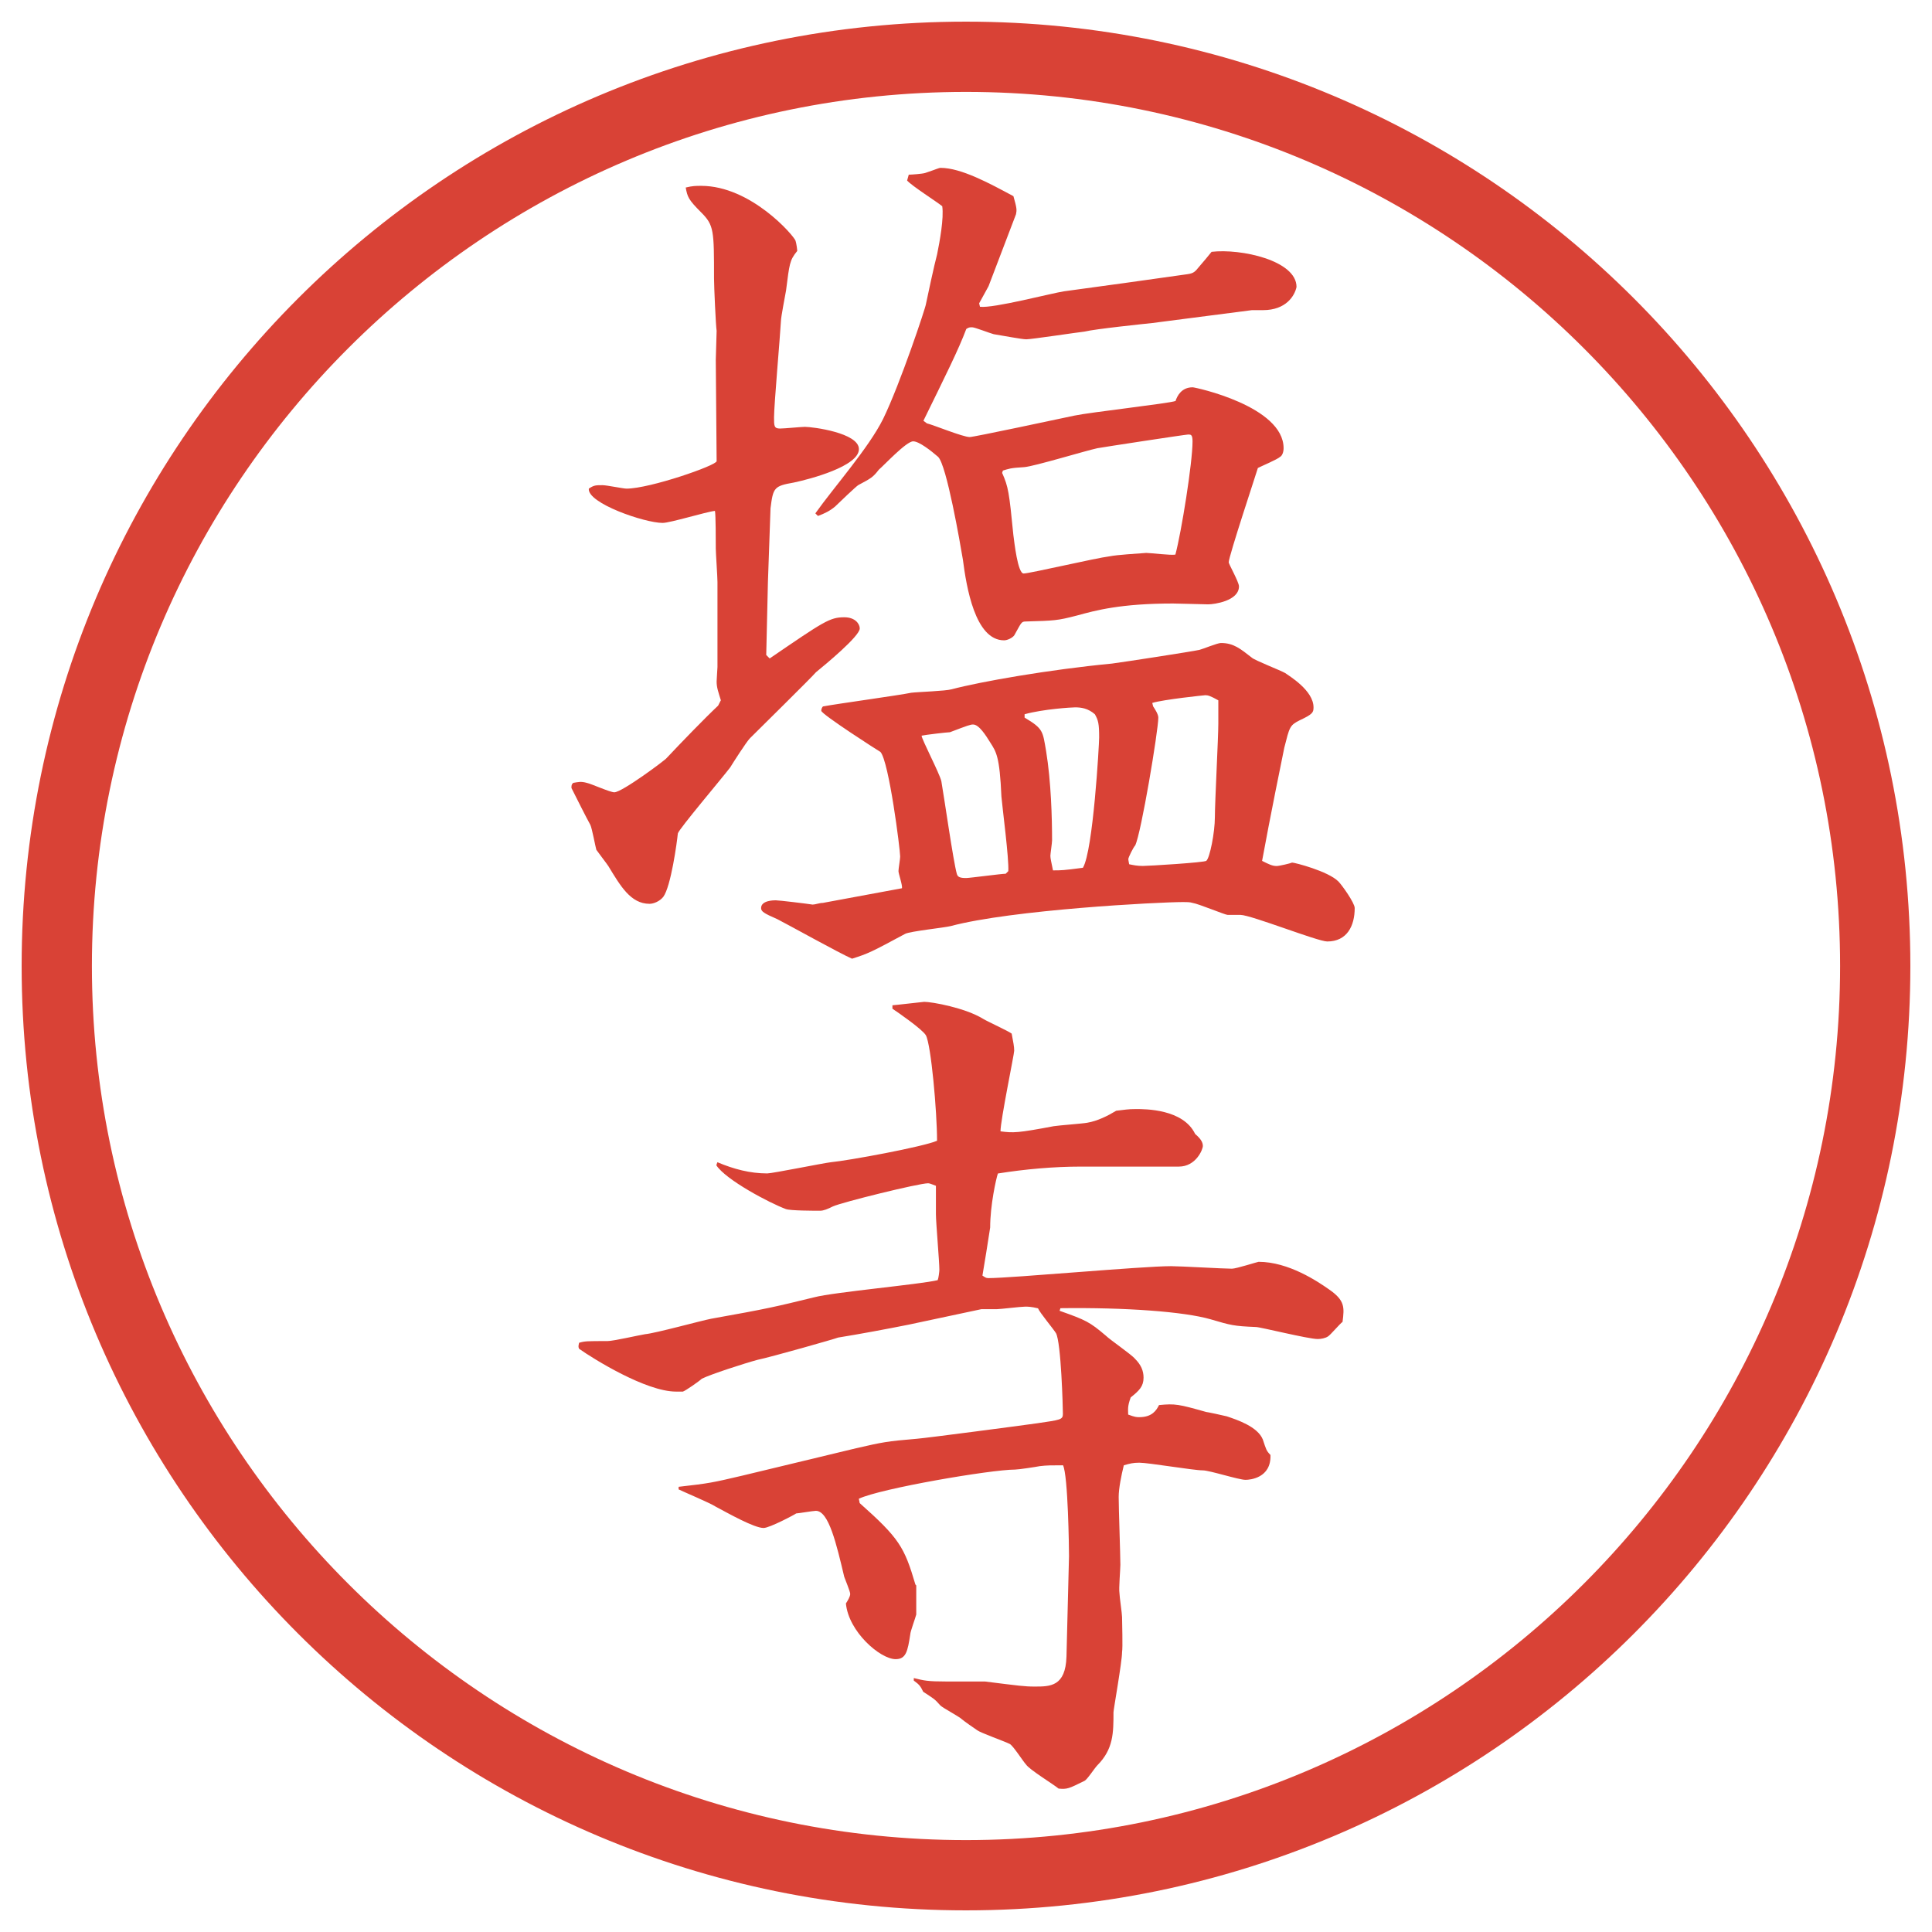
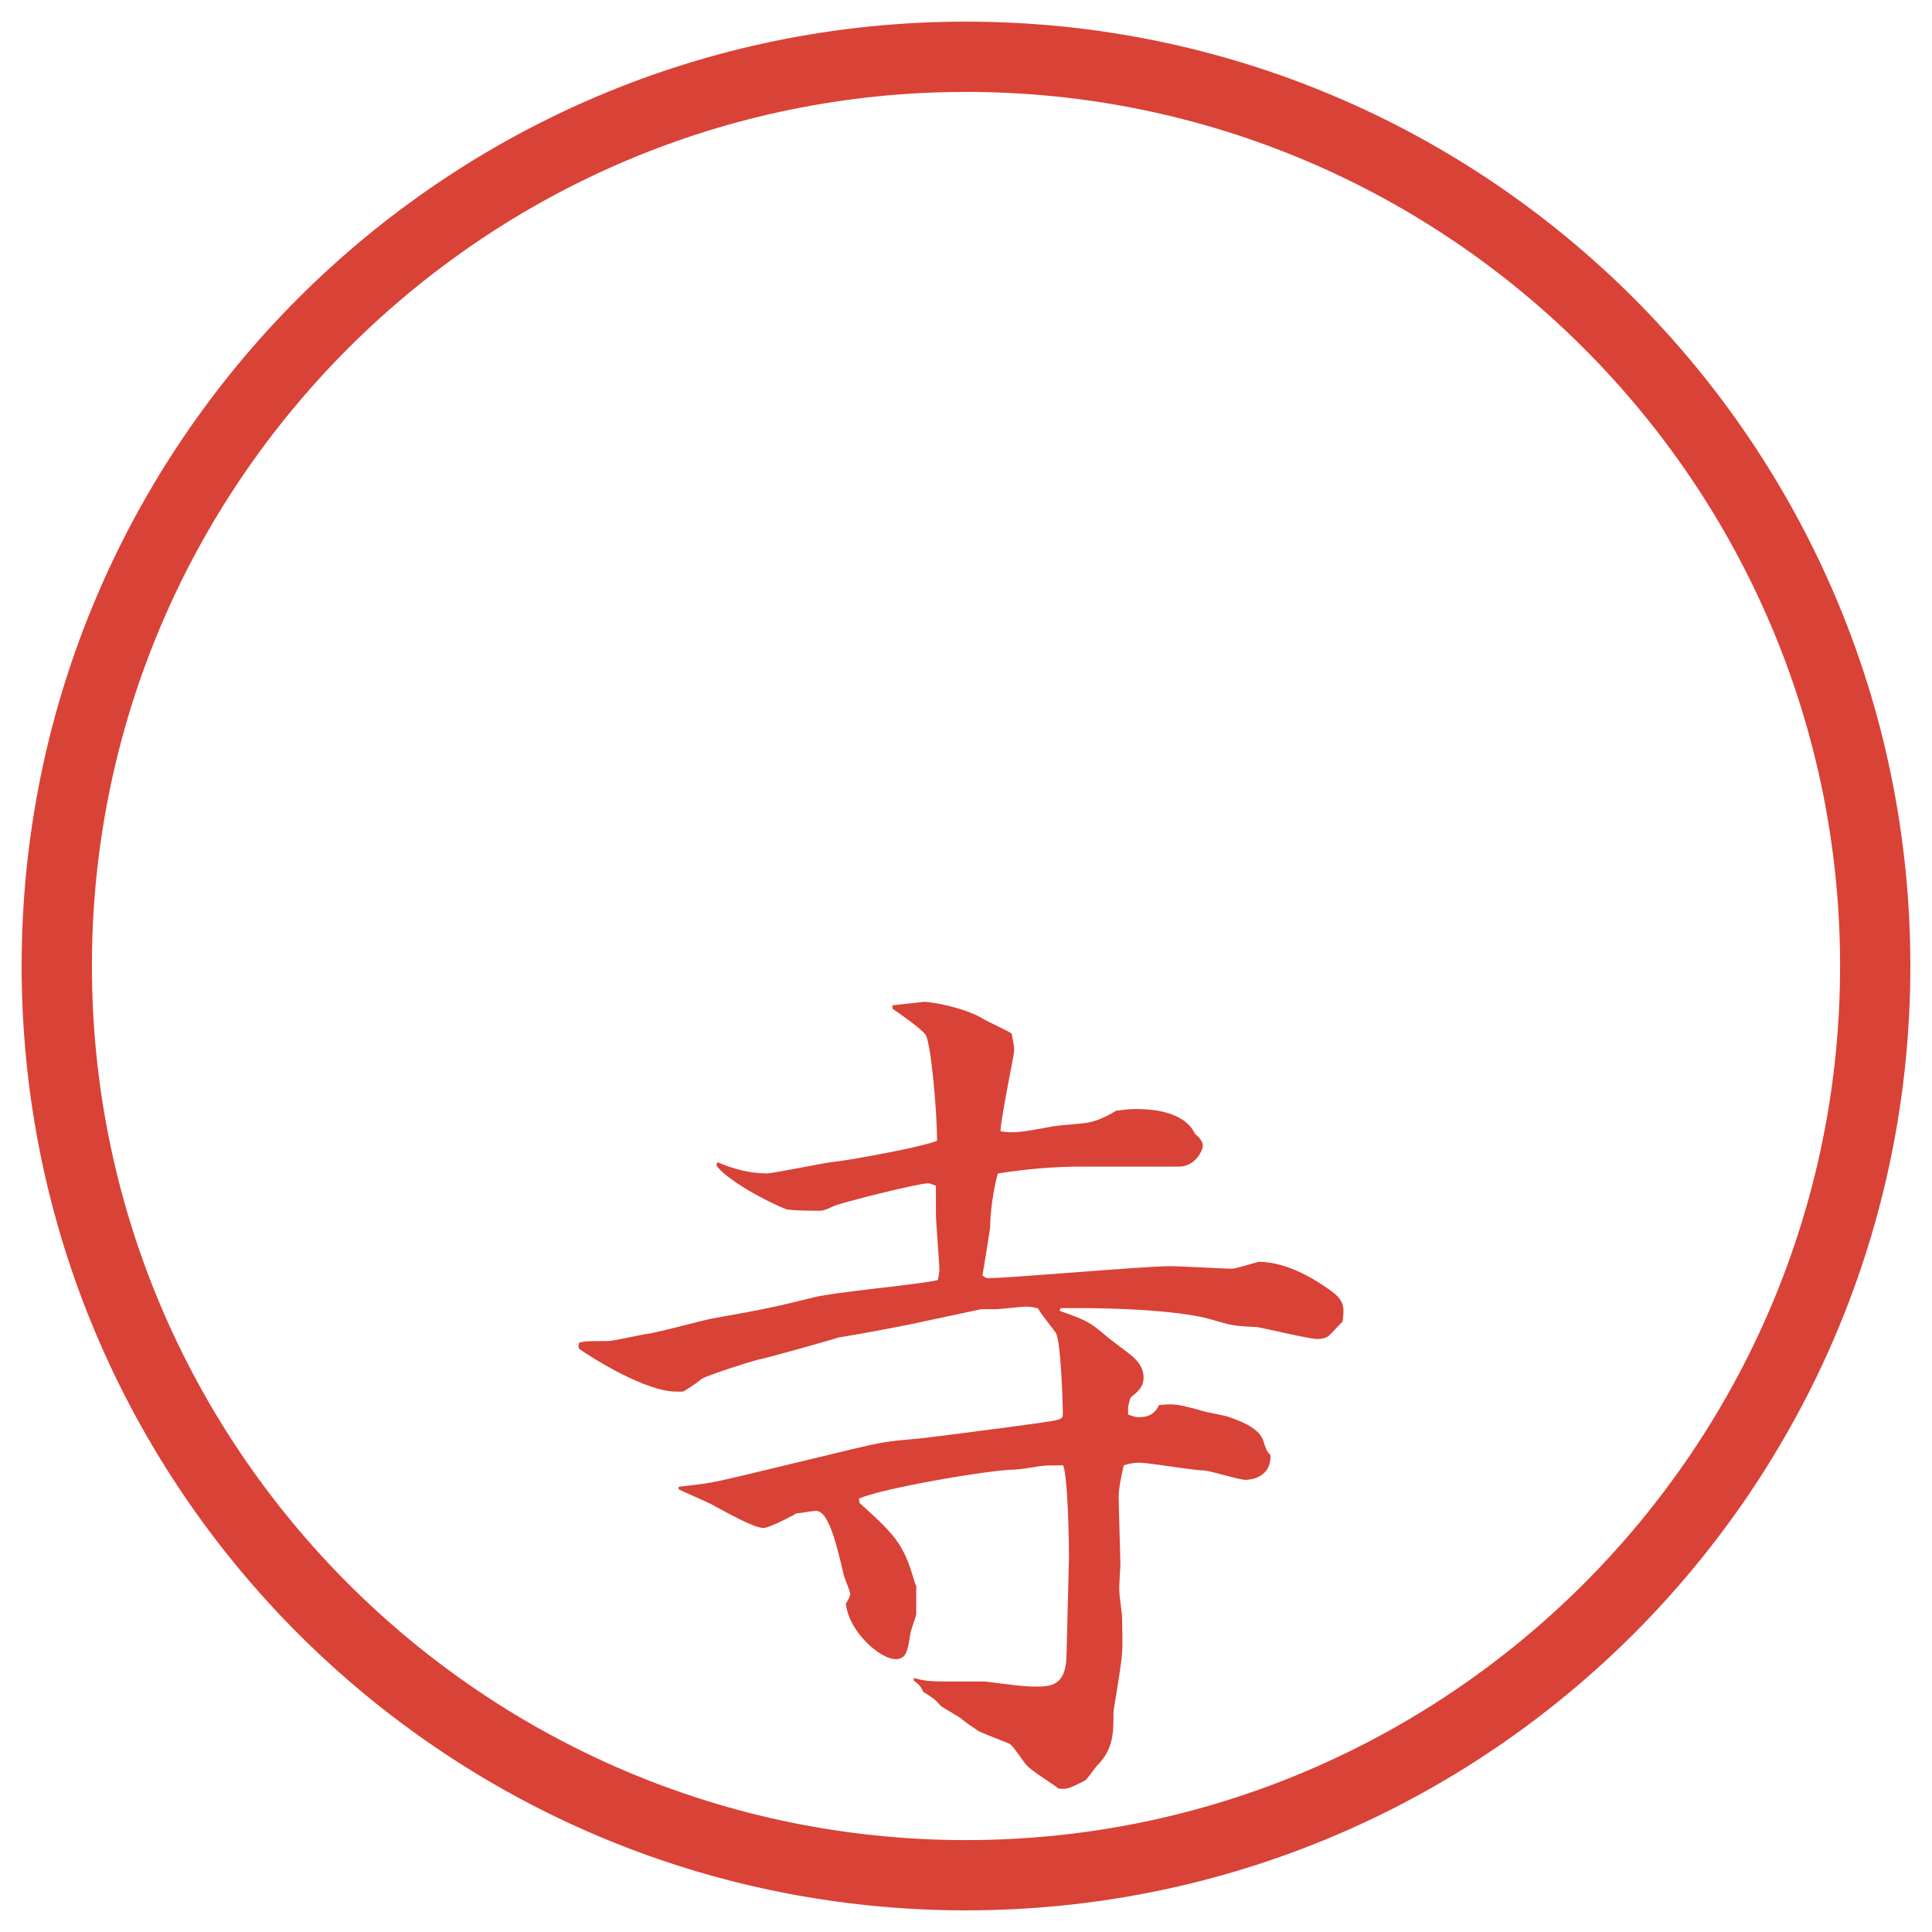
<svg xmlns="http://www.w3.org/2000/svg" id="_レイヤー_1" data-name="レイヤー_1" version="1.1" viewBox="0 0 27.496 27.496">
  <g id="_楕円形_1" data-name="楕円形_1">
    <path d="M13.748,1.308c6.859,0,12.44,5.581,12.44,12.44s-5.581,12.44-12.44,12.44S1.308,20.607,1.308,13.748,6.889,1.308,13.748,1.308M13.748.308C6.325.308.308,6.325.308,13.748s6.017,13.44,13.44,13.44,13.44-6.017,13.44-13.44S21.171.308,13.748.308h0Z" fill="#d94236" />
  </g>
  <g>
-     <path d="M10.26,9.969c-.037-.122-.061-.183-.061-.269,0-.037.012-.183.012-.208v-1.208c0-.073-.024-.415-.024-.476,0-.098,0-.488-.012-.537-.122.012-.635.171-.745.171-.256,0-1.074-.281-1.05-.488.073-.049.098-.049.195-.049.061,0,.293.049.342.049.33,0,1.282-.33,1.282-.391l-.012-1.44c0-.061.012-.354.012-.415-.012-.073-.037-.635-.037-.745,0-.684,0-.757-.183-.94s-.195-.22-.22-.354c.098-.024.146-.024.22-.024.708,0,1.318.708,1.343.781.012.037.024.122.024.146-.11.134-.11.183-.159.562-.012.073-.073.378-.073.439-.012.22-.098,1.196-.098,1.367,0,.122,0,.159.085.159.061,0,.305-.024.354-.024.11,0,.769.085.769.317,0,.244-.696.427-.928.476-.281.049-.293.073-.33.366l-.037,1.05-.024,1.038.049.049c.769-.525.854-.586,1.062-.586.159,0,.22.098.22.159,0,.11-.488.513-.623.623-.061.073-.83.83-.94.94-.049.049-.244.354-.281.415-.11.146-.732.879-.745.94-.012.122-.098.757-.208.903-.049.061-.134.098-.195.098-.269,0-.415-.256-.586-.537-.024-.037-.146-.195-.171-.232-.012-.037-.061-.305-.085-.354-.061-.11-.195-.378-.269-.525,0-.037,0-.049.024-.073.073-.012.11-.024.195,0,.061.012.33.134.391.134.11,0,.732-.464.745-.488.195-.208.549-.574.732-.745l.037-.073ZM12.836,12.642c.012-.037-.049-.208-.049-.244s.024-.171.024-.208c0-.098-.159-1.355-.281-1.489-.024-.012-.842-.537-.842-.586,0-.024.012-.049.024-.061.195-.037,1.086-.159,1.257-.195.098-.012.488-.024.574-.049.415-.11,1.392-.281,2.282-.366.184-.024,1.135-.171,1.245-.195.049-.012.257-.098.306-.098.183,0,.28.085.439.208.036.037.414.183.476.22.049.037.403.244.403.488,0,.073-.013.098-.195.183-.146.073-.146.098-.221.391-.023.11-.207,1.013-.316,1.611.098.049.146.073.207.073.037,0,.195-.037.22-.049.036,0,.513.122.659.269.049.049.232.305.232.378,0,.256-.11.476-.391.476-.135,0-1.087-.378-1.233-.378h-.183c-.037,0-.416-.159-.501-.171-.036-.012-.085-.012-.134-.012-.354,0-2.441.11-3.308.342-.098.024-.574.073-.647.11-.476.256-.525.281-.757.354-.171-.073-.916-.488-1.062-.562-.195-.085-.232-.11-.232-.159,0-.11.183-.11.208-.11.049,0,.452.049.525.061.037,0,.098-.024.146-.024l1.123-.208ZM12.934,2.486c.037,0,.195-.012.232-.024.183-.061.195-.073.22-.073.293,0,.696.22,1.037.403.049.171.049.195.037.256l-.391,1.025-.134.244.012.049c.195.024,1.025-.195,1.196-.22.281-.037,1.514-.208,1.758-.244.086-.012.109-.037.158-.098.074-.085.135-.159.184-.22.415-.049,1.209.122,1.209.5-.025.122-.146.33-.477.33h-.158l-1.416.183c-.11.012-.818.085-.965.122-.109.012-.756.11-.83.11-.061,0-.317-.049-.464-.073-.049-.012-.269-.098-.305-.098s-.049,0-.085.024c-.11.293-.293.659-.61,1.306l.049.037c.098.024.513.195.61.195.061,0,1.256-.256,1.489-.305s1.33-.171,1.44-.208c.024-.073.085-.195.244-.195.036,0,1.294.269,1.294.867,0,.061-.024.11-.049.122-.037.037-.269.134-.317.159-.013.049-.415,1.257-.415,1.343,0,.024.146.281.146.342,0,.208-.354.256-.439.256-.049,0-.428-.012-.5-.012-.745,0-1.1.098-1.367.171-.281.073-.318.073-.732.085-.062,0-.062.024-.159.195-.024.037-.098.073-.146.073-.415,0-.537-.769-.586-1.147-.037-.22-.232-1.355-.354-1.465-.098-.085-.269-.22-.354-.22-.098,0-.415.342-.488.403-.085.11-.11.122-.293.22-.024.012-.281.256-.33.305-.073.061-.146.098-.244.134l-.037-.037c.269-.378.757-.928.964-1.343.244-.5.61-1.599.61-1.636.012-.061.122-.574.159-.708.037-.183.098-.513.073-.684-.073-.061-.439-.293-.5-.366l.024-.085ZM14.35,12.398c.012-.171-.086-.916-.098-1.062-.025-.574-.074-.635-.159-.769-.061-.098-.159-.256-.244-.256-.037,0-.073.012-.33.11-.037,0-.354.037-.403.049,0,.049.256.537.281.647.037.208.171,1.147.22,1.318.012.049.049.061.134.061.049,0,.501-.061.562-.061l.037-.037ZM14.264,6.734c.086.195.098.269.158.879.013.098.062.549.146.549.086,0,1.025-.22,1.22-.244.123-.024.379-.037.525-.049.061,0,.354.037.415.024.085-.317.244-1.306.244-1.611,0-.098-.024-.098-.062-.098-.036,0-1.232.183-1.293.195-.172.037-.891.256-1.038.269-.208.012-.22.024-.306.049l-.012.037ZM14.582,10.213c.269.159.257.195.306.476.072.439.085.964.085,1.27,0,.037-.024.195-.024.22,0,.037.012.085.037.208.121,0,.146,0,.426-.037.146-.244.231-1.758.231-1.855,0-.195-.012-.244-.061-.33-.098-.085-.195-.098-.281-.098-.049,0-.451.024-.719.098v.049ZM16.412,10.054c.024.037.073.11.073.159,0,.183-.244,1.648-.329,1.819-.025.024-.098.171-.098.195q0,.012.012.073c.061.012.109.024.195.024s.879-.049.903-.073c.049-.037.122-.403.122-.623,0-.208.049-1.135.049-1.331v-.33c-.109-.061-.146-.073-.184-.073-.012,0-.598.061-.756.11l.012.049Z" fill="#d94236" />
    <path d="M10.211,16.541c.232.098.464.159.708.159.073,0,.793-.146.903-.159.256-.024,1.318-.22,1.514-.306,0-.414-.085-1.367-.159-1.501-.049-.085-.403-.33-.476-.378v-.049c.024,0,.439-.049.452-.049.11,0,.586.085.842.244.061.037.354.171.403.208.023.122.036.184.036.244,0,.049-.195.988-.195,1.147.183.024.244.024.757-.073.073-.012.415-.037.476-.049.146-.024.293-.098.414-.171.123-.013.159-.024.281-.024.135,0,.672,0,.842.354.086.074.11.123.11.172s-.098.293-.342.293h-1.392c-.39,0-.792.036-1.183.098-.025.072-.11.451-.11.769-.012.085-.098.622-.11.684.037.024.049.036.085.036.33,0,2.185-.17,2.599-.17.135,0,.745.036.867.036.061,0,.366-.098.379-.098.427,0,.842.28,1,.391.232.159.221.257.195.464-.036.024-.17.184-.207.207-.037.025-.098.037-.146.037-.135,0-.818-.171-.879-.171-.317-.013-.354-.024-.646-.11-.379-.109-1.209-.17-2.137-.158l-.012.037c.378.134.427.158.658.354.062.061.367.269.416.33.085.085.121.17.121.268,0,.123-.061.184-.183.281-.049.135-.036.171-.036.244.098.037.121.037.158.037.184,0,.244-.098.281-.172.231-.023.28-.012.671.098.013,0,.244.049.293.062.146.049.439.146.513.329.049.146.049.159.109.221.013.329-.293.354-.354.354-.098,0-.513-.135-.61-.135-.134,0-.769-.109-.903-.109-.086,0-.135.012-.22.037-.036.146-.073.329-.073.451,0,.158.024.83.024.965,0,.061-.024.342-.013.402,0,.049.037.293.037.342,0,.086.012.428,0,.5,0,.135-.122.818-.122.855,0,.293,0,.524-.231.756-.037.037-.146.208-.184.221-.22.109-.244.121-.366.109-.073-.061-.415-.269-.463-.342-.037-.037-.184-.269-.232-.293-.072-.037-.415-.158-.463-.195-.037-.024-.195-.135-.22-.158-.037-.037-.269-.159-.305-.195-.085-.098-.098-.098-.244-.195-.037-.074-.049-.098-.134-.159v-.036c.146.036.195.049.464.049h.549c.488.061.562.072.708.072.22,0,.439,0,.452-.427l.036-1.429c0-.109-.013-1.146-.085-1.293-.159,0-.232,0-.33.012-.061.012-.305.049-.354.049-.342,0-1.917.269-2.222.415l.012.062c.562.5.635.622.793,1.159l.012.013v.414c-.012.049-.085.244-.085.281-.037.244-.061.354-.208.354-.22,0-.671-.391-.708-.793.024-.037.061-.098.061-.135,0-.036-.073-.207-.085-.244-.11-.463-.22-.939-.403-.939-.037,0-.256.037-.281.037-.012.012-.378.207-.464.207-.134,0-.5-.207-.684-.305-.073-.049-.452-.208-.525-.244v-.037c.439-.049.488-.061.903-.158l1.624-.391c.378-.086.427-.098.867-.135.146-.012,1.453-.184,1.708-.22.33-.049.367-.049.367-.134,0-.086-.025-1.014-.098-1.148-.037-.061-.232-.293-.256-.354-.098-.024-.146-.024-.183-.024-.062,0-.354.036-.403.036h-.22l-1.038.221c-.305.061-.696.134-1.001.183-.024.013-.964.28-1.147.317-.183.049-.671.207-.793.269-.037.036-.232.171-.269.183h-.098c-.427,0-1.172-.463-1.379-.609-.012-.025-.012-.037,0-.086.085-.024.11-.024.403-.024.085,0,.452-.085.537-.098.146-.013.806-.195.94-.22.818-.146.916-.171,1.465-.305.281-.074,1.514-.184,1.758-.244.012-.025.024-.123.024-.146,0-.123-.049-.672-.049-.794v-.403c-.037-.012-.085-.036-.11-.036-.134,0-1.221.269-1.355.329-.073.037-.134.062-.183.062-.085,0-.427,0-.488-.024-.232-.086-.854-.415-.989-.623l.012-.036Z" fill="#d94236" />
  </g>
</svg>